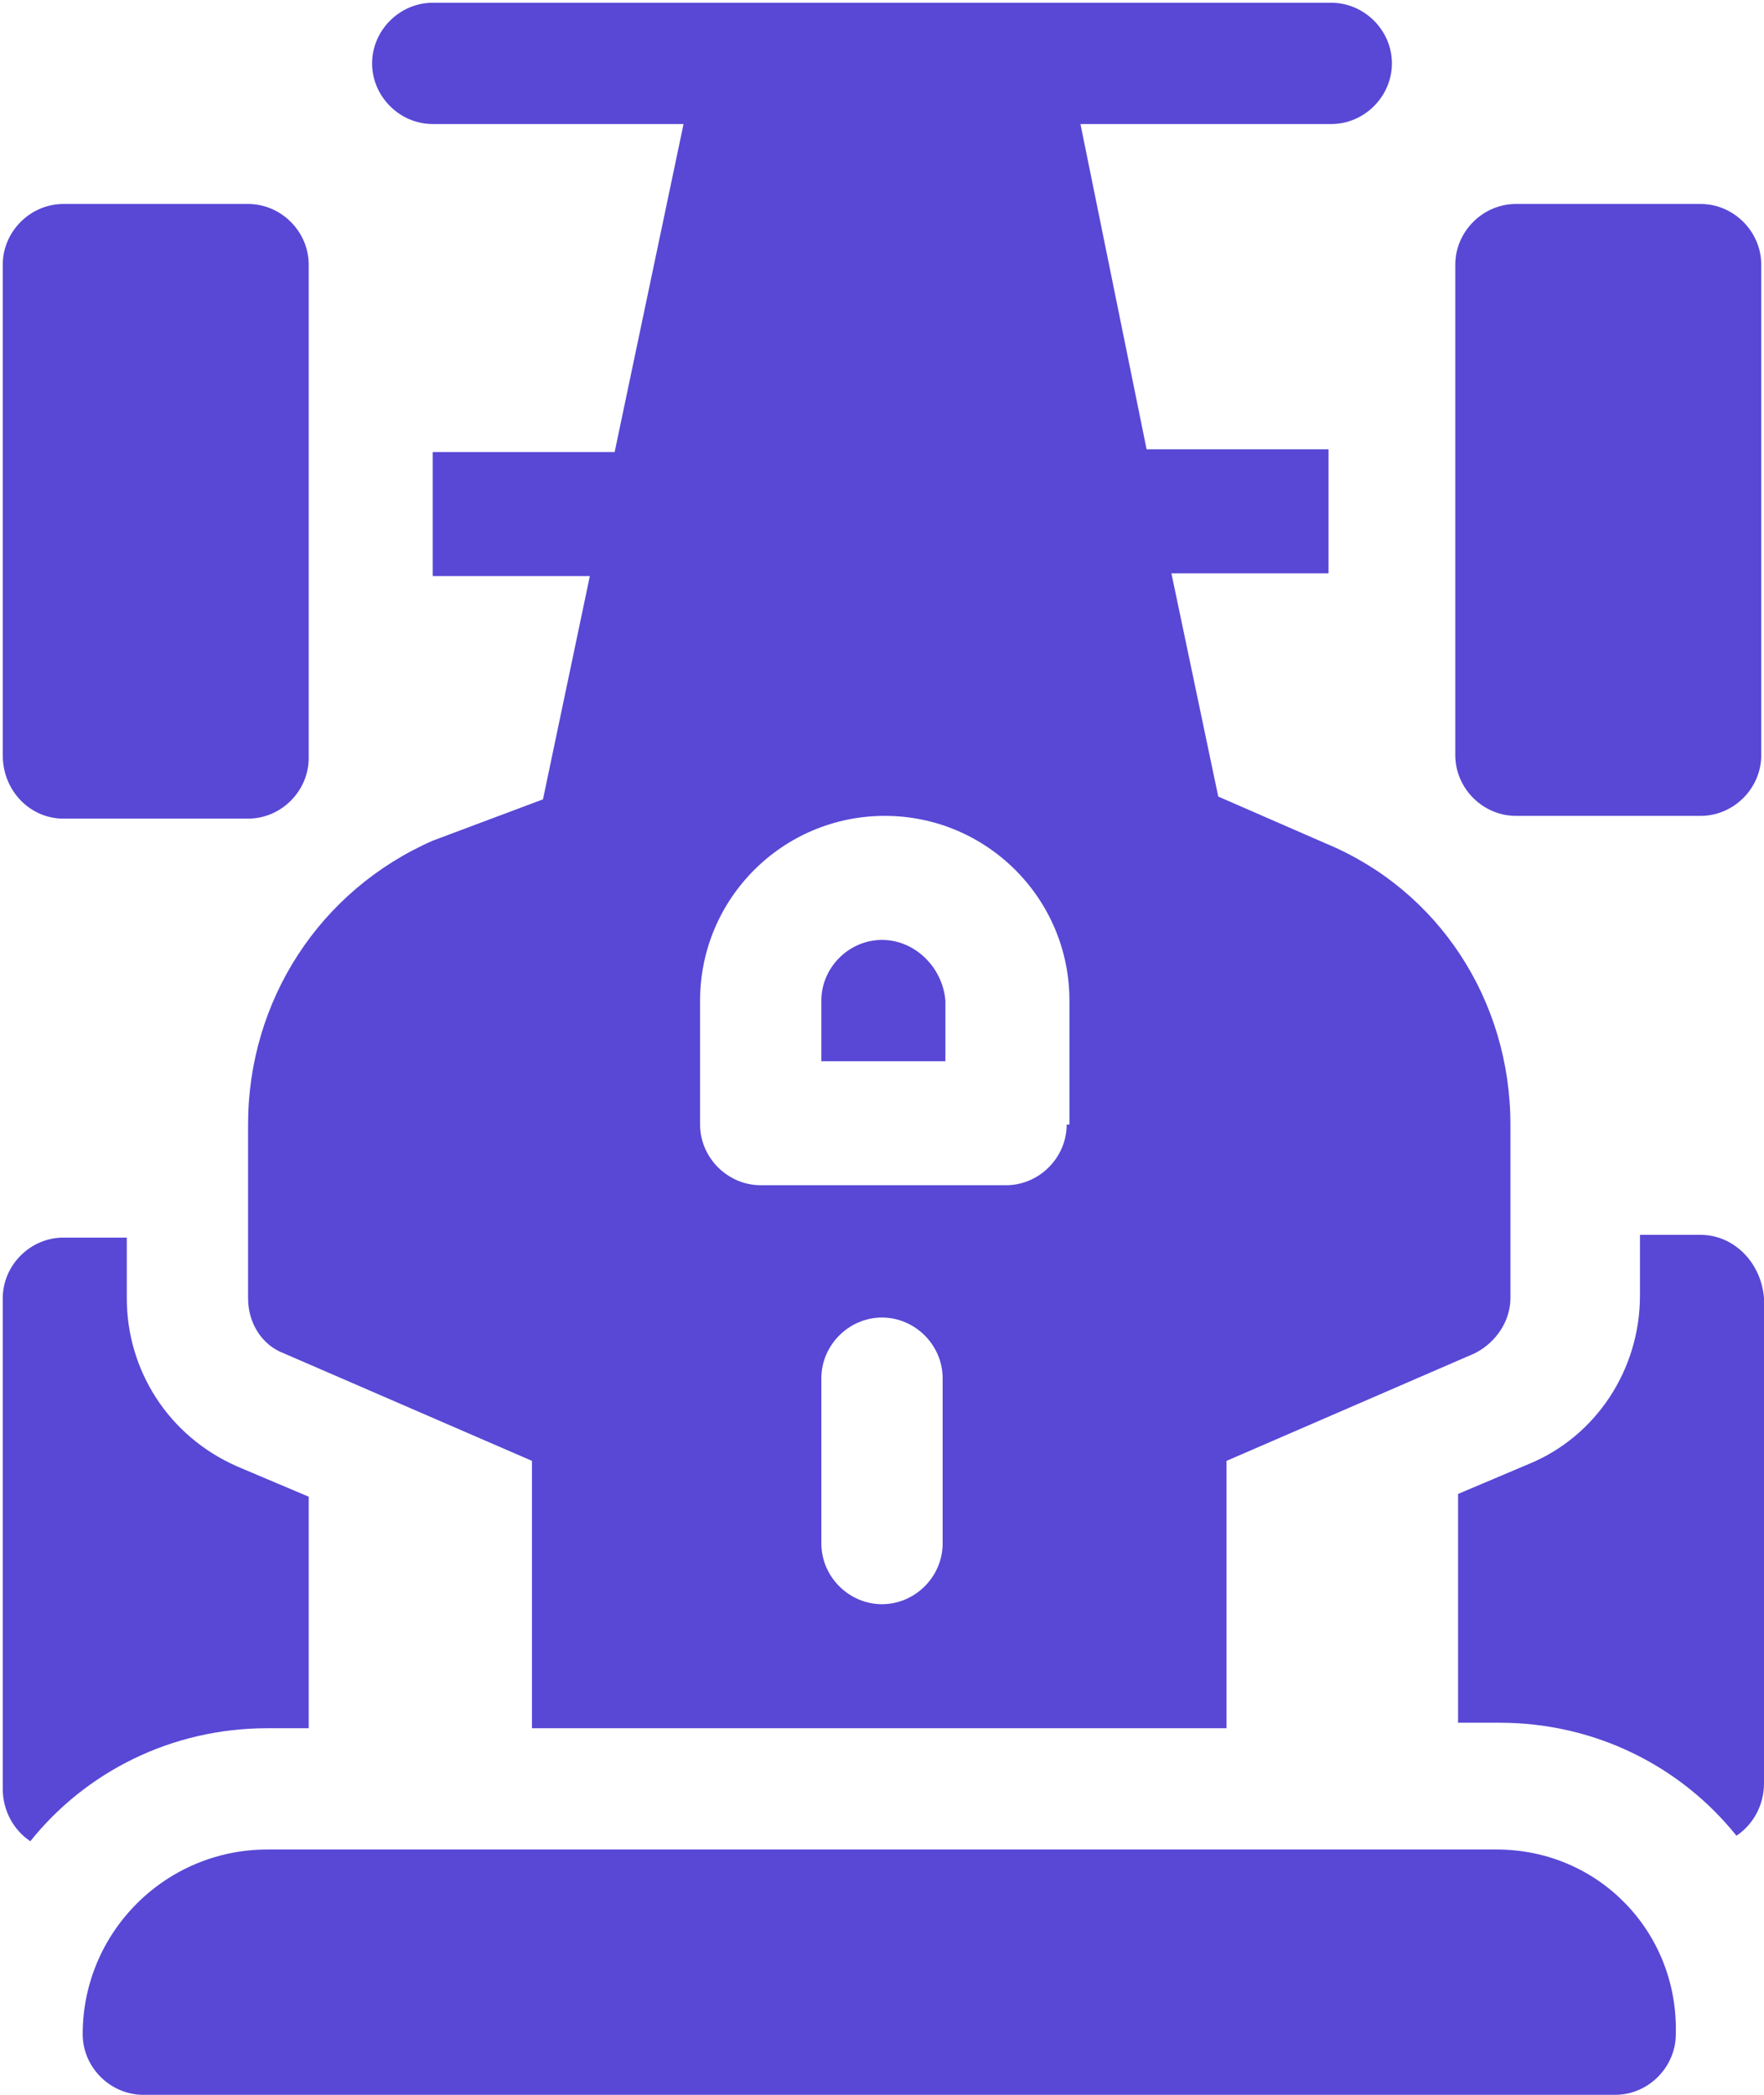
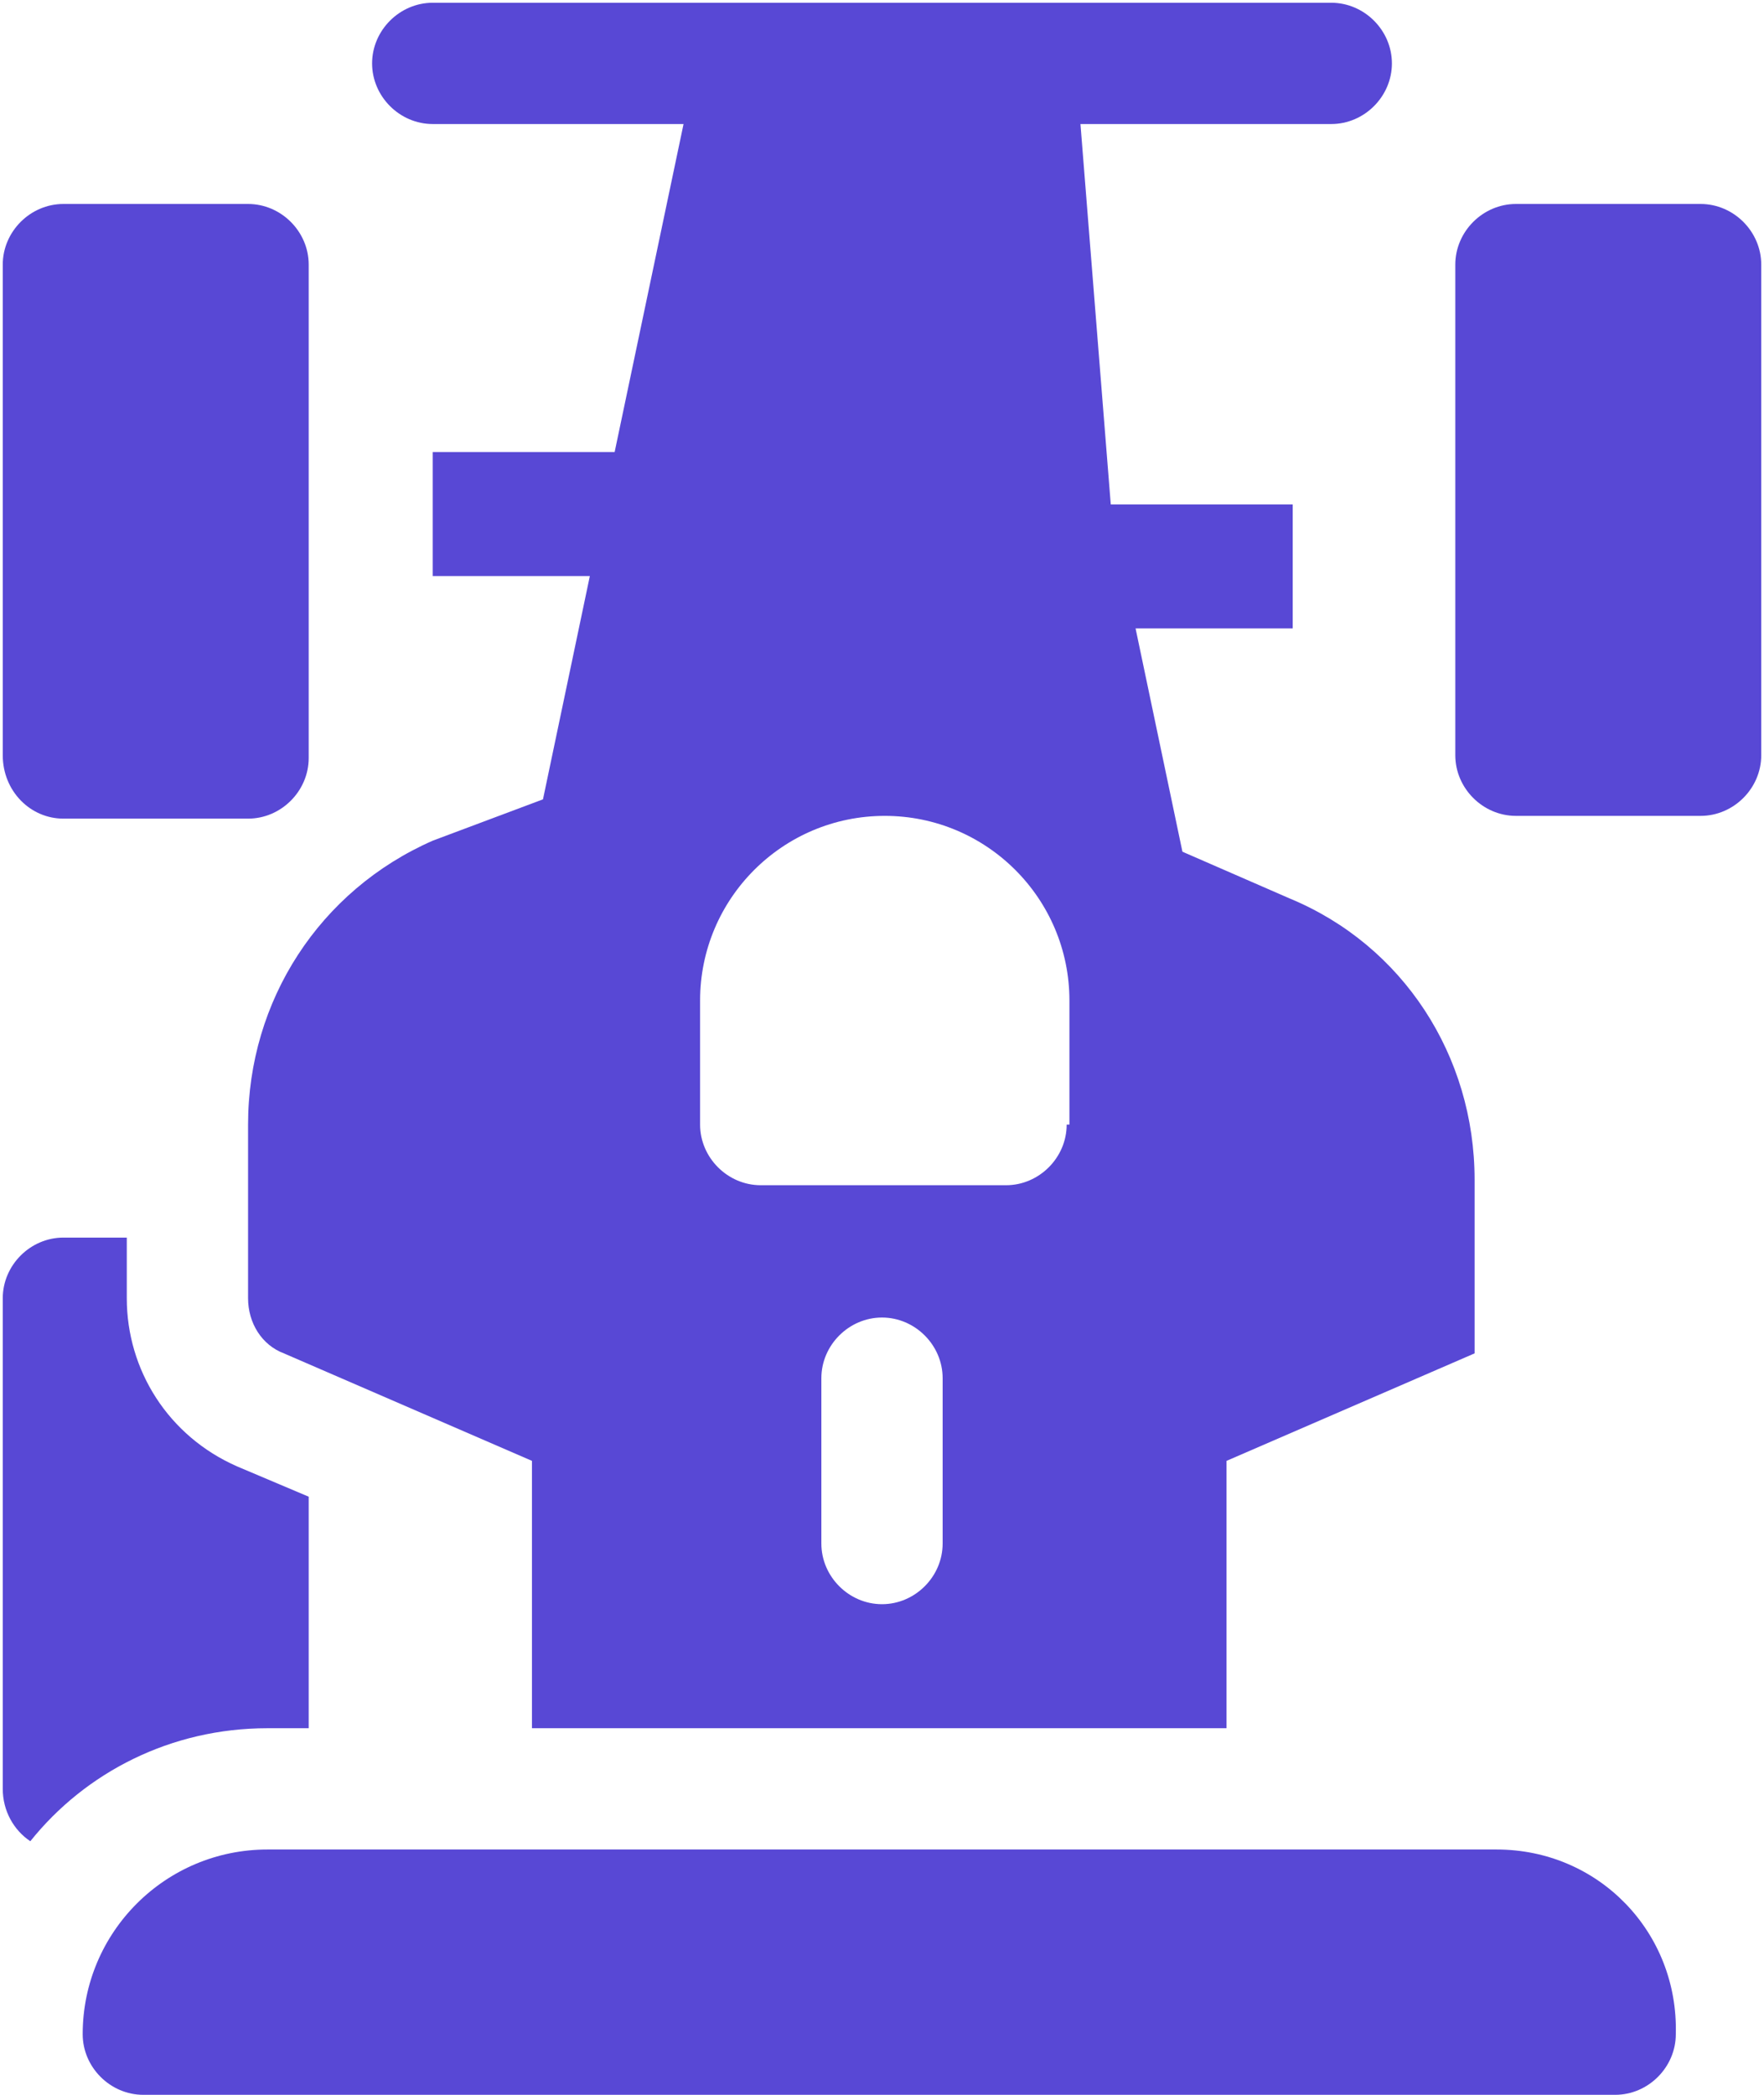
<svg xmlns="http://www.w3.org/2000/svg" version="1.1" id="Layer_1" x="0px" y="0px" viewBox="0 0 64 76" style="enable-background:new 0 0 64 76;" xml:space="preserve">
  <style type="text/css"> .st0{fill:#5848D5;} </style>
  <path class="st0" d="M54.3,67.1H9.7c-3.7,0-6.7,3-6.7,6.7c0,1.2,1,2.2,2.2,2.2h53.4c1.2,0,2.2-1,2.2-2.2 C60.9,70.1,58,67.1,54.3,67.1z" />
  <path class="st0" d="M61.7,7.4H55c-1.2,0-2.2,1-2.2,2.2v17.8c0,1.2,1,2.2,2.2,2.2h6.7c1.2,0,2.2-1,2.2-2.2V9.6 C63.9,8.4,62.9,7.4,61.7,7.4z" />
  <path class="st0" d="M2.3,29.7H9c1.2,0,2.2-1,2.2-2.2V9.6c0-1.2-1-2.2-2.2-2.2H2.3c-1.2,0-2.2,1-2.2,2.2v17.8 C0.1,28.7,1.1,29.7,2.3,29.7z" />
-   <path class="st0" d="M32,34.1c-1.2,0-2.2,1-2.2,2.2v2.2h4.5v-2.2C34.2,35.1,33.2,34.1,32,34.1z" />
-   <path class="st0" d="M61.7,44.8h-2.2v2.2c0,2.7-1.6,5.1-4,6.1l-2.6,1.1v8.3h1.5c3.5,0,6.6,1.6,8.6,4.1c0.6-0.4,1-1.1,1-1.9V47.1 C63.9,45.8,62.9,44.8,61.7,44.8z" />
  <path class="st0" d="M11.2,62.6v-8.3l-2.6-1.1c-2.5-1.1-4-3.5-4-6.1v-2.2H2.3c-1.2,0-2.2,1-2.2,2.2v17.8c0,0.8,0.4,1.5,1,1.9 c2-2.5,5.1-4.1,8.6-4.1H11.2z" />
-   <path class="st0" d="M15.7,30.5C11.6,32.3,9,36.3,9,40.8v6.3c0,0.9,0.5,1.7,1.3,2l9,3.9v9.7h25.2V53l9-3.9c0.8-0.4,1.3-1.2,1.3-2 v-6.3c0-4.5-2.6-8.5-6.7-10.2l-3.9-1.7l-1.7-8.1h5.7v-4.5h-6.6L39.2,4.5h9.1c1.2,0,2.2-1,2.2-2.2c0-1.2-1-2.2-2.2-2.2H15.7 c-1.2,0-2.2,1-2.2,2.2c0,1.2,1,2.2,2.2,2.2h9.1l-2.5,11.9h-6.6v4.5h5.7l-1.7,8.1L15.7,30.5z M34.2,56c0,1.2-1,2.2-2.2,2.2 c-1.2,0-2.2-1-2.2-2.2V50c0-1.2,1-2.2,2.2-2.2c1.2,0,2.2,1,2.2,2.2V56z M38.7,40.8c0,1.2-1,2.2-2.2,2.2h-8.9c-1.2,0-2.2-1-2.2-2.2 v-4.5c0-3.7,3-6.7,6.7-6.7s6.7,3,6.7,6.7V40.8z" />
+   <path class="st0" d="M15.7,30.5C11.6,32.3,9,36.3,9,40.8v6.3c0,0.9,0.5,1.7,1.3,2l9,3.9v9.7h25.2V53l9-3.9v-6.3c0-4.5-2.6-8.5-6.7-10.2l-3.9-1.7l-1.7-8.1h5.7v-4.5h-6.6L39.2,4.5h9.1c1.2,0,2.2-1,2.2-2.2c0-1.2-1-2.2-2.2-2.2H15.7 c-1.2,0-2.2,1-2.2,2.2c0,1.2,1,2.2,2.2,2.2h9.1l-2.5,11.9h-6.6v4.5h5.7l-1.7,8.1L15.7,30.5z M34.2,56c0,1.2-1,2.2-2.2,2.2 c-1.2,0-2.2-1-2.2-2.2V50c0-1.2,1-2.2,2.2-2.2c1.2,0,2.2,1,2.2,2.2V56z M38.7,40.8c0,1.2-1,2.2-2.2,2.2h-8.9c-1.2,0-2.2-1-2.2-2.2 v-4.5c0-3.7,3-6.7,6.7-6.7s6.7,3,6.7,6.7V40.8z" />
</svg>